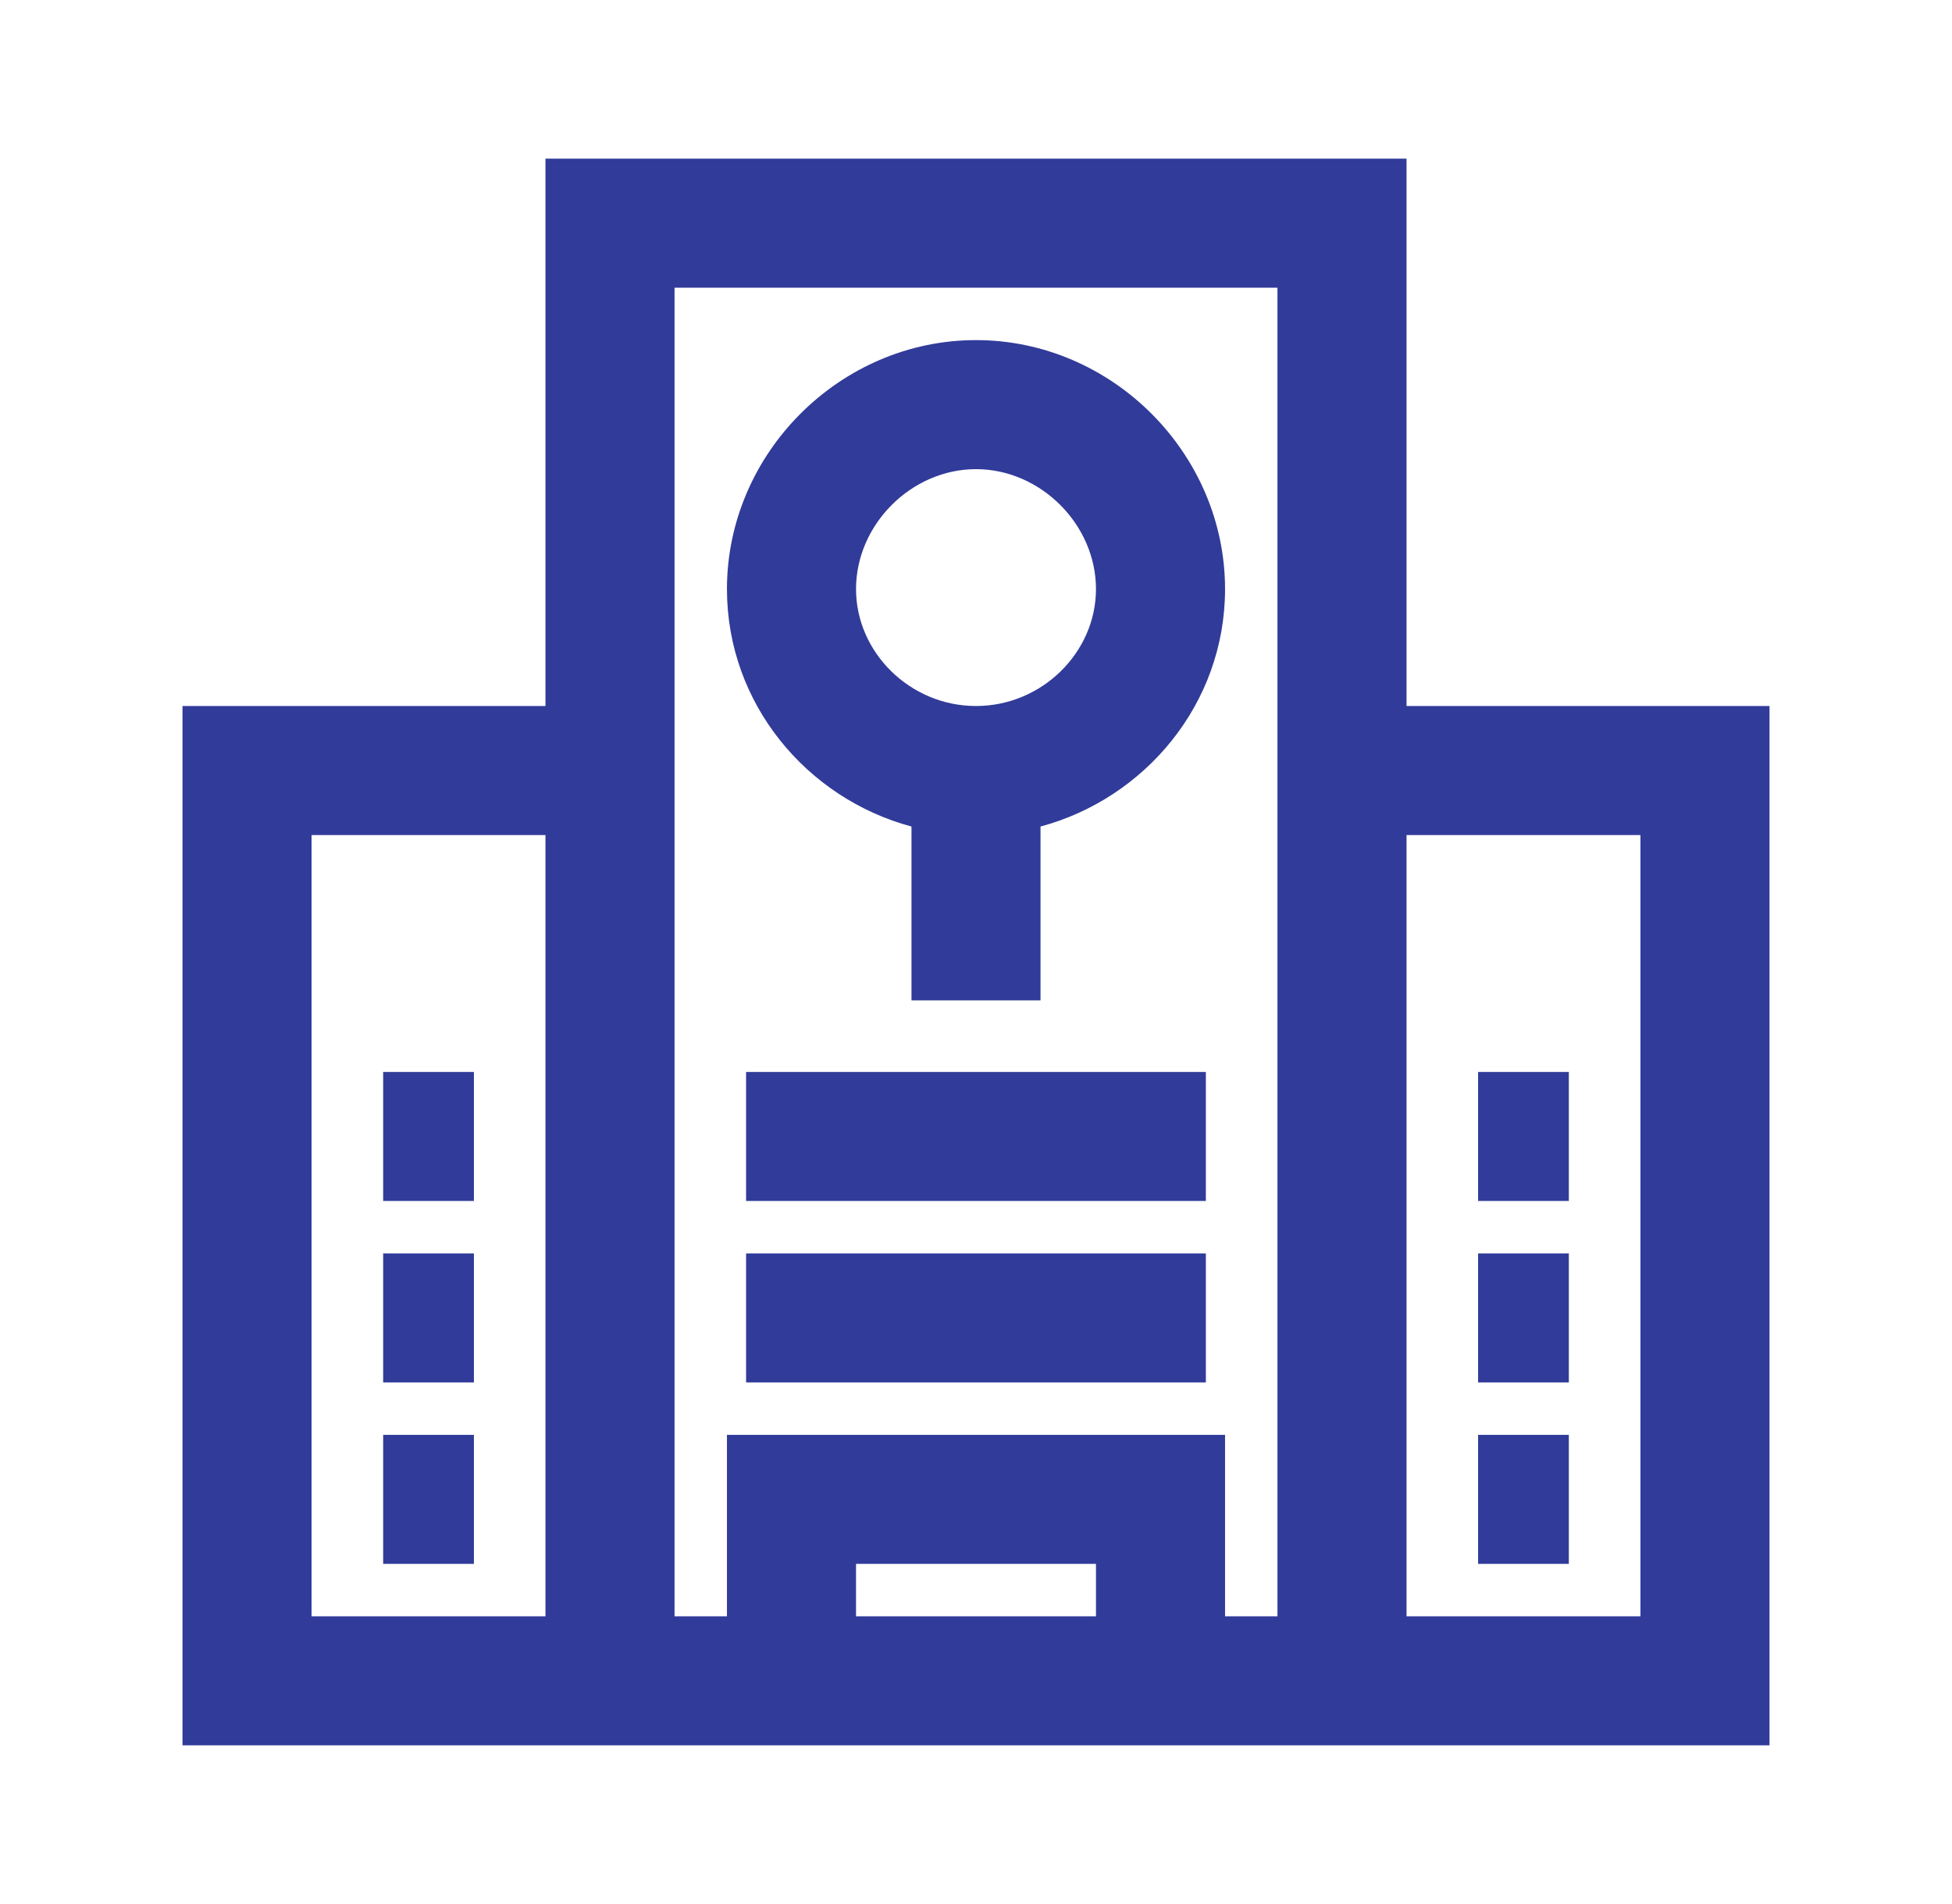
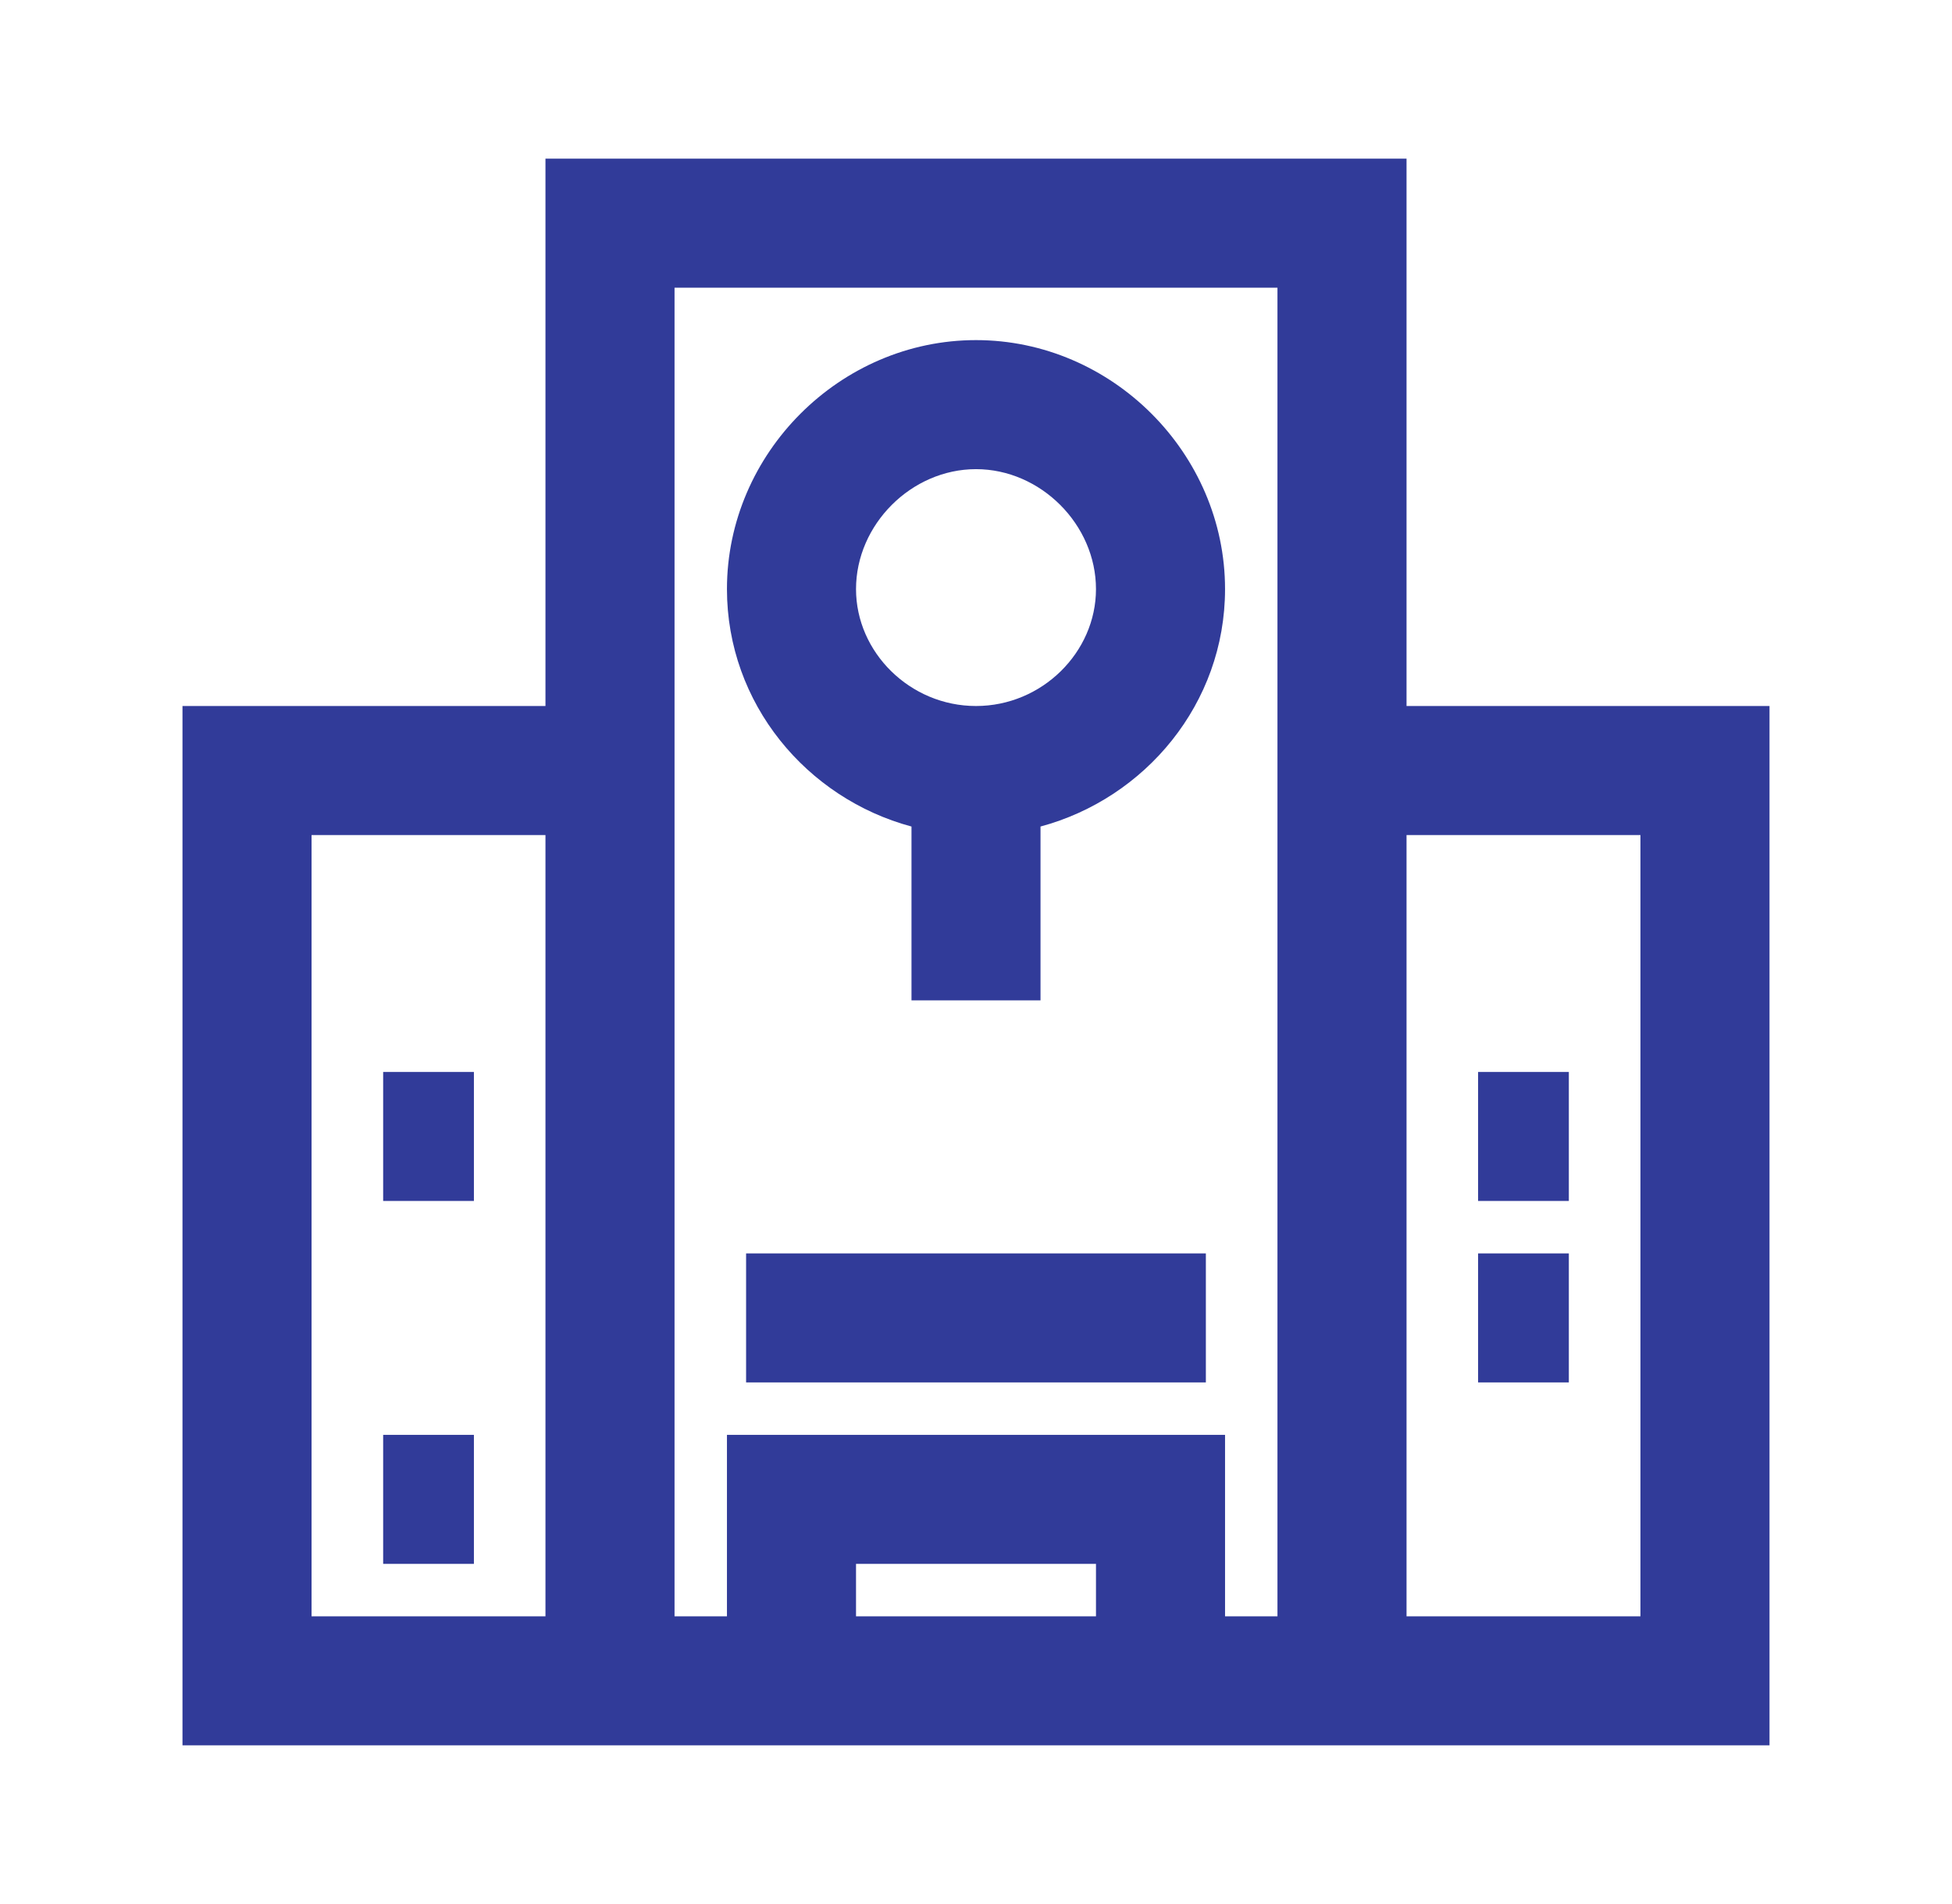
<svg xmlns="http://www.w3.org/2000/svg" width="41" height="40" viewBox="0 0 41 40" fill="none">
  <g id="Component 1">
    <g id="Vector">
      <path d="M31.046 22.52H32.952V25.23H31.046V22.52Z" fill="#313B99" />
      <path d="M32.952 26.332H31.046V29.042H32.952V26.332Z" fill="#313B99" />
-       <path d="M31.046 30.144H32.952V32.854H31.046V30.144Z" fill="#313B99" />
      <path d="M9.954 30.144H8.048V32.854H9.954V30.144Z" fill="#313B99" />
-       <path d="M8.048 26.332H9.954V29.042H8.048V26.332Z" fill="#313B99" />
      <path d="M9.954 22.52H8.048V25.23H9.954V22.52Z" fill="#313B99" />
      <path fill-rule="evenodd" clip-rule="evenodd" d="M15.269 12.376C15.269 14.783 16.947 16.773 19.145 17.364V21.016H21.855V17.364C24.053 16.773 25.731 14.783 25.731 12.376C25.731 9.522 23.354 7.145 20.5 7.145C17.646 7.145 15.269 9.522 15.269 12.376ZM17.98 12.376C17.98 13.704 19.114 14.832 20.5 14.832C21.886 14.832 23.02 13.704 23.02 12.376C23.02 11.019 21.857 9.856 20.5 9.856C19.143 9.856 17.98 11.019 17.98 12.376Z" fill="#313B99" />
-       <path d="M15.671 22.52H25.328V25.23H15.671V22.52Z" fill="#313B99" />
      <path d="M25.328 26.332H15.671V29.042H25.328V26.332Z" fill="#313B99" />
      <path fill-rule="evenodd" clip-rule="evenodd" d="M3.833 36.666V14.832H11.457V3.333H29.543V14.832H37.167V36.666H3.833ZM29.543 33.956V17.543H34.456V33.956H29.543ZM11.457 17.543H6.544V33.956H11.457V17.543ZM14.168 6.044V33.956H15.269V30.144H25.731V33.956H26.832V6.044H14.168ZM23.02 33.956H17.98V32.854H23.02V33.956Z" fill="#313B99" />
    </g>
  </g>
</svg>